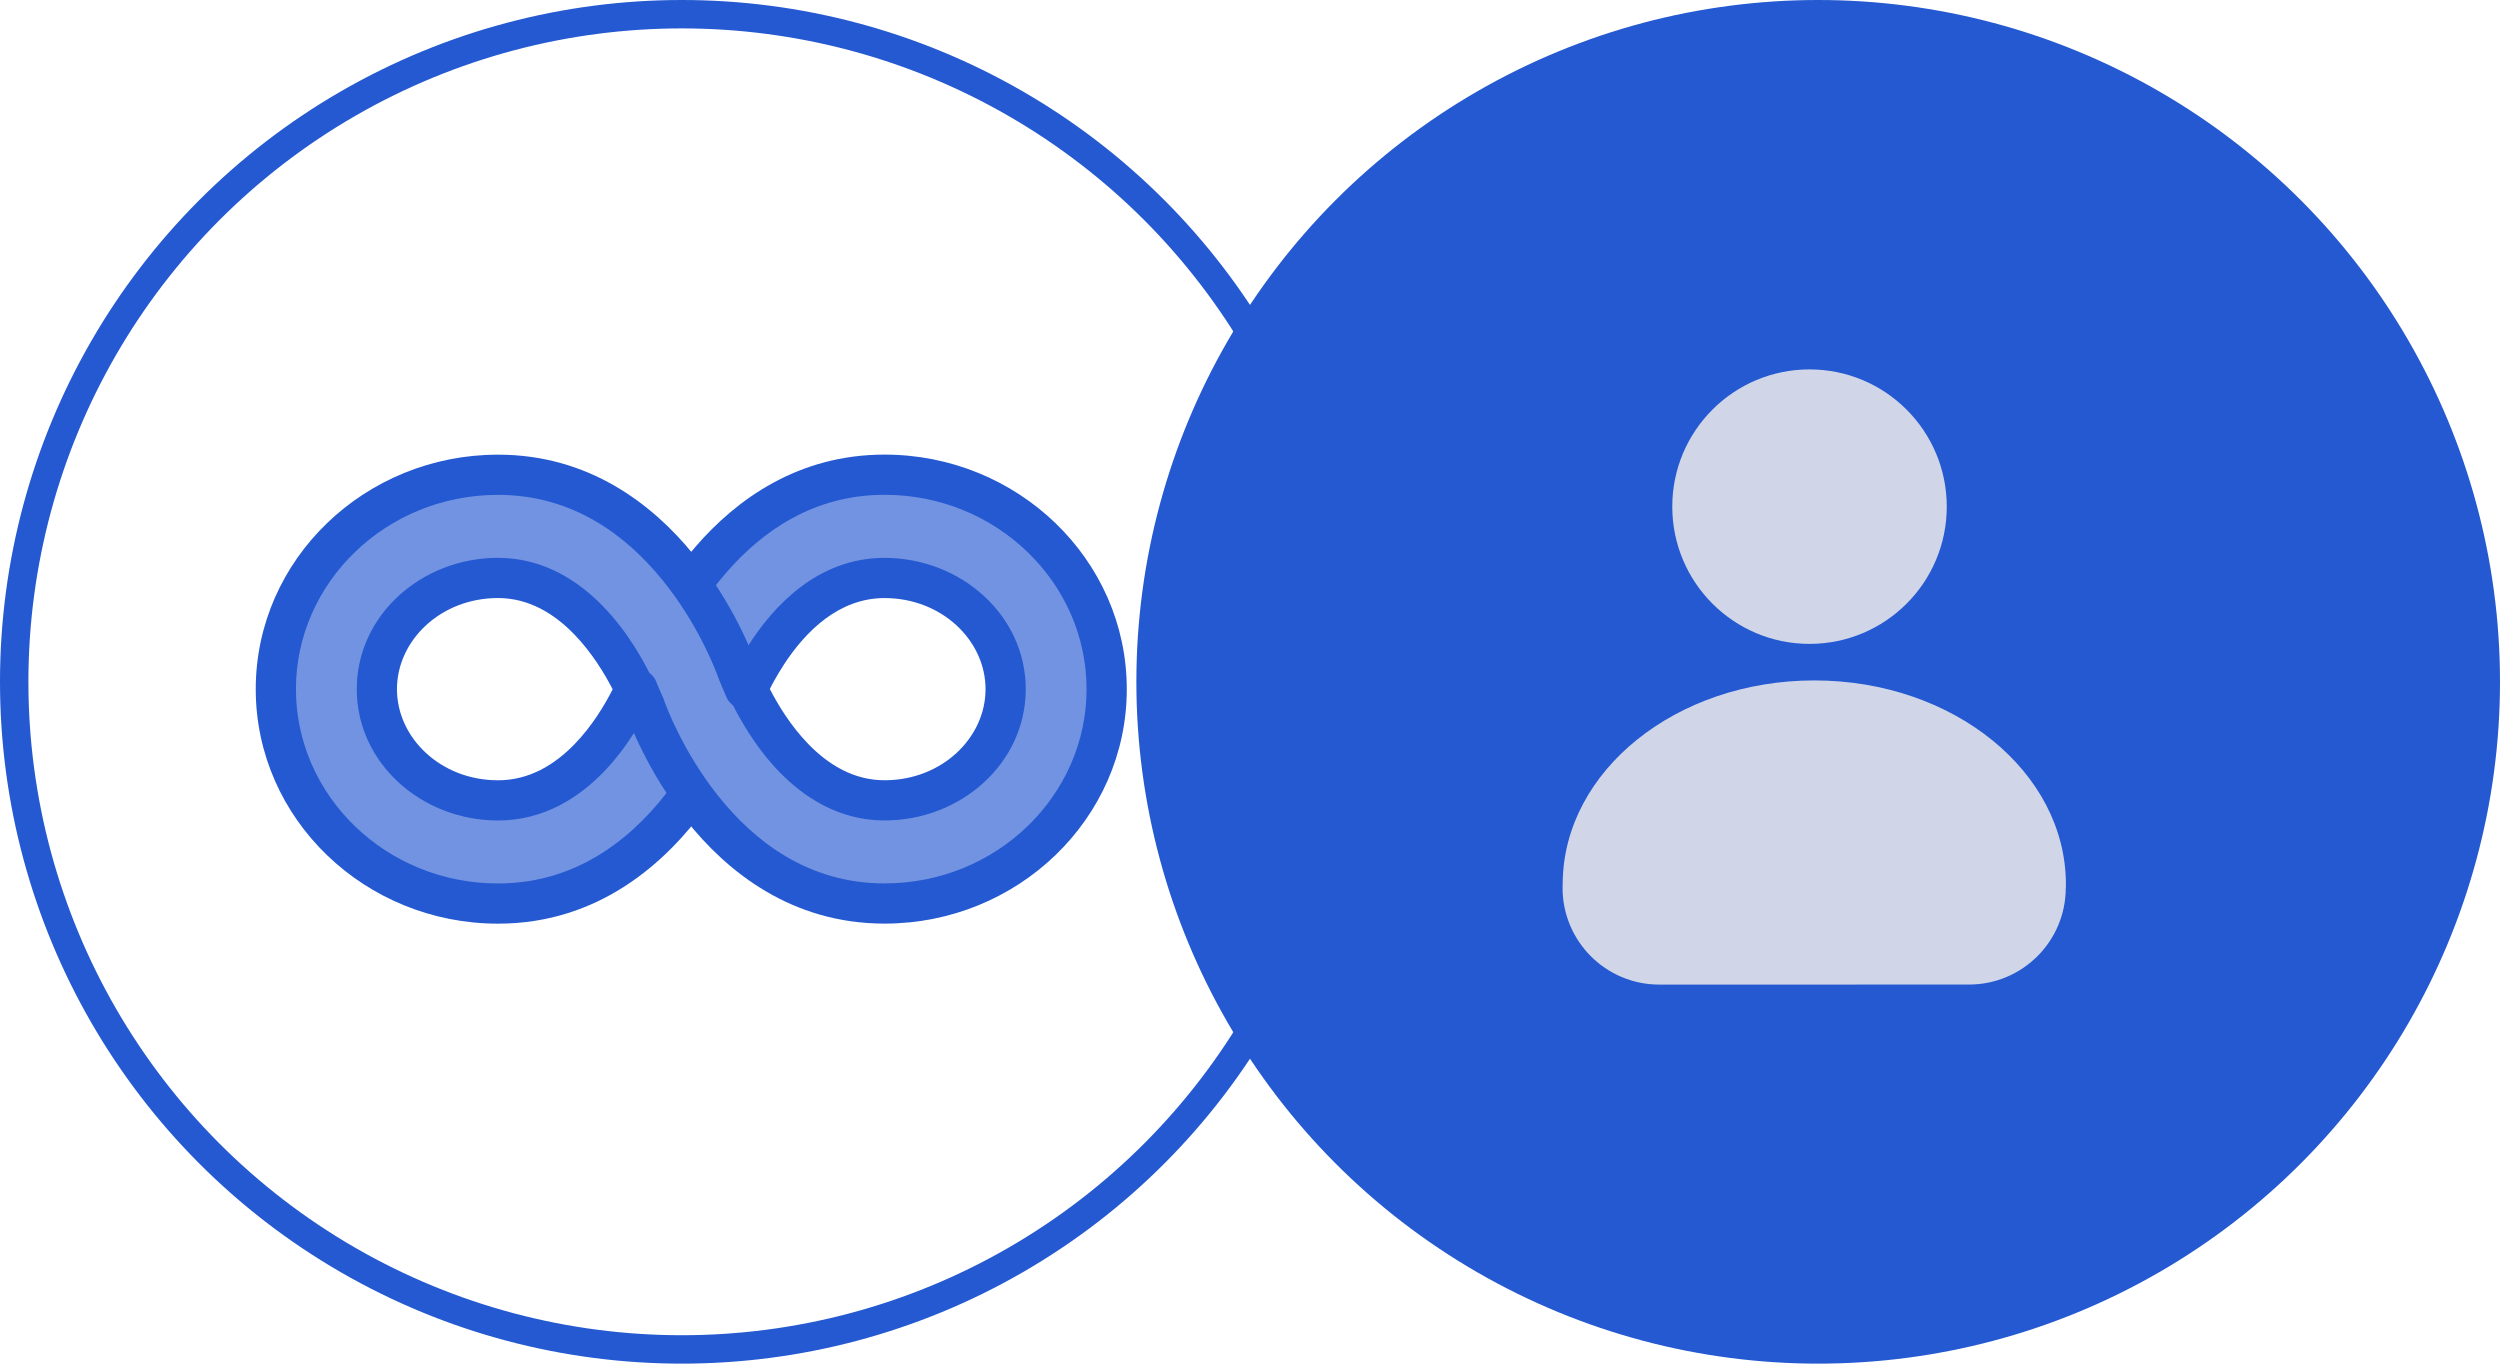
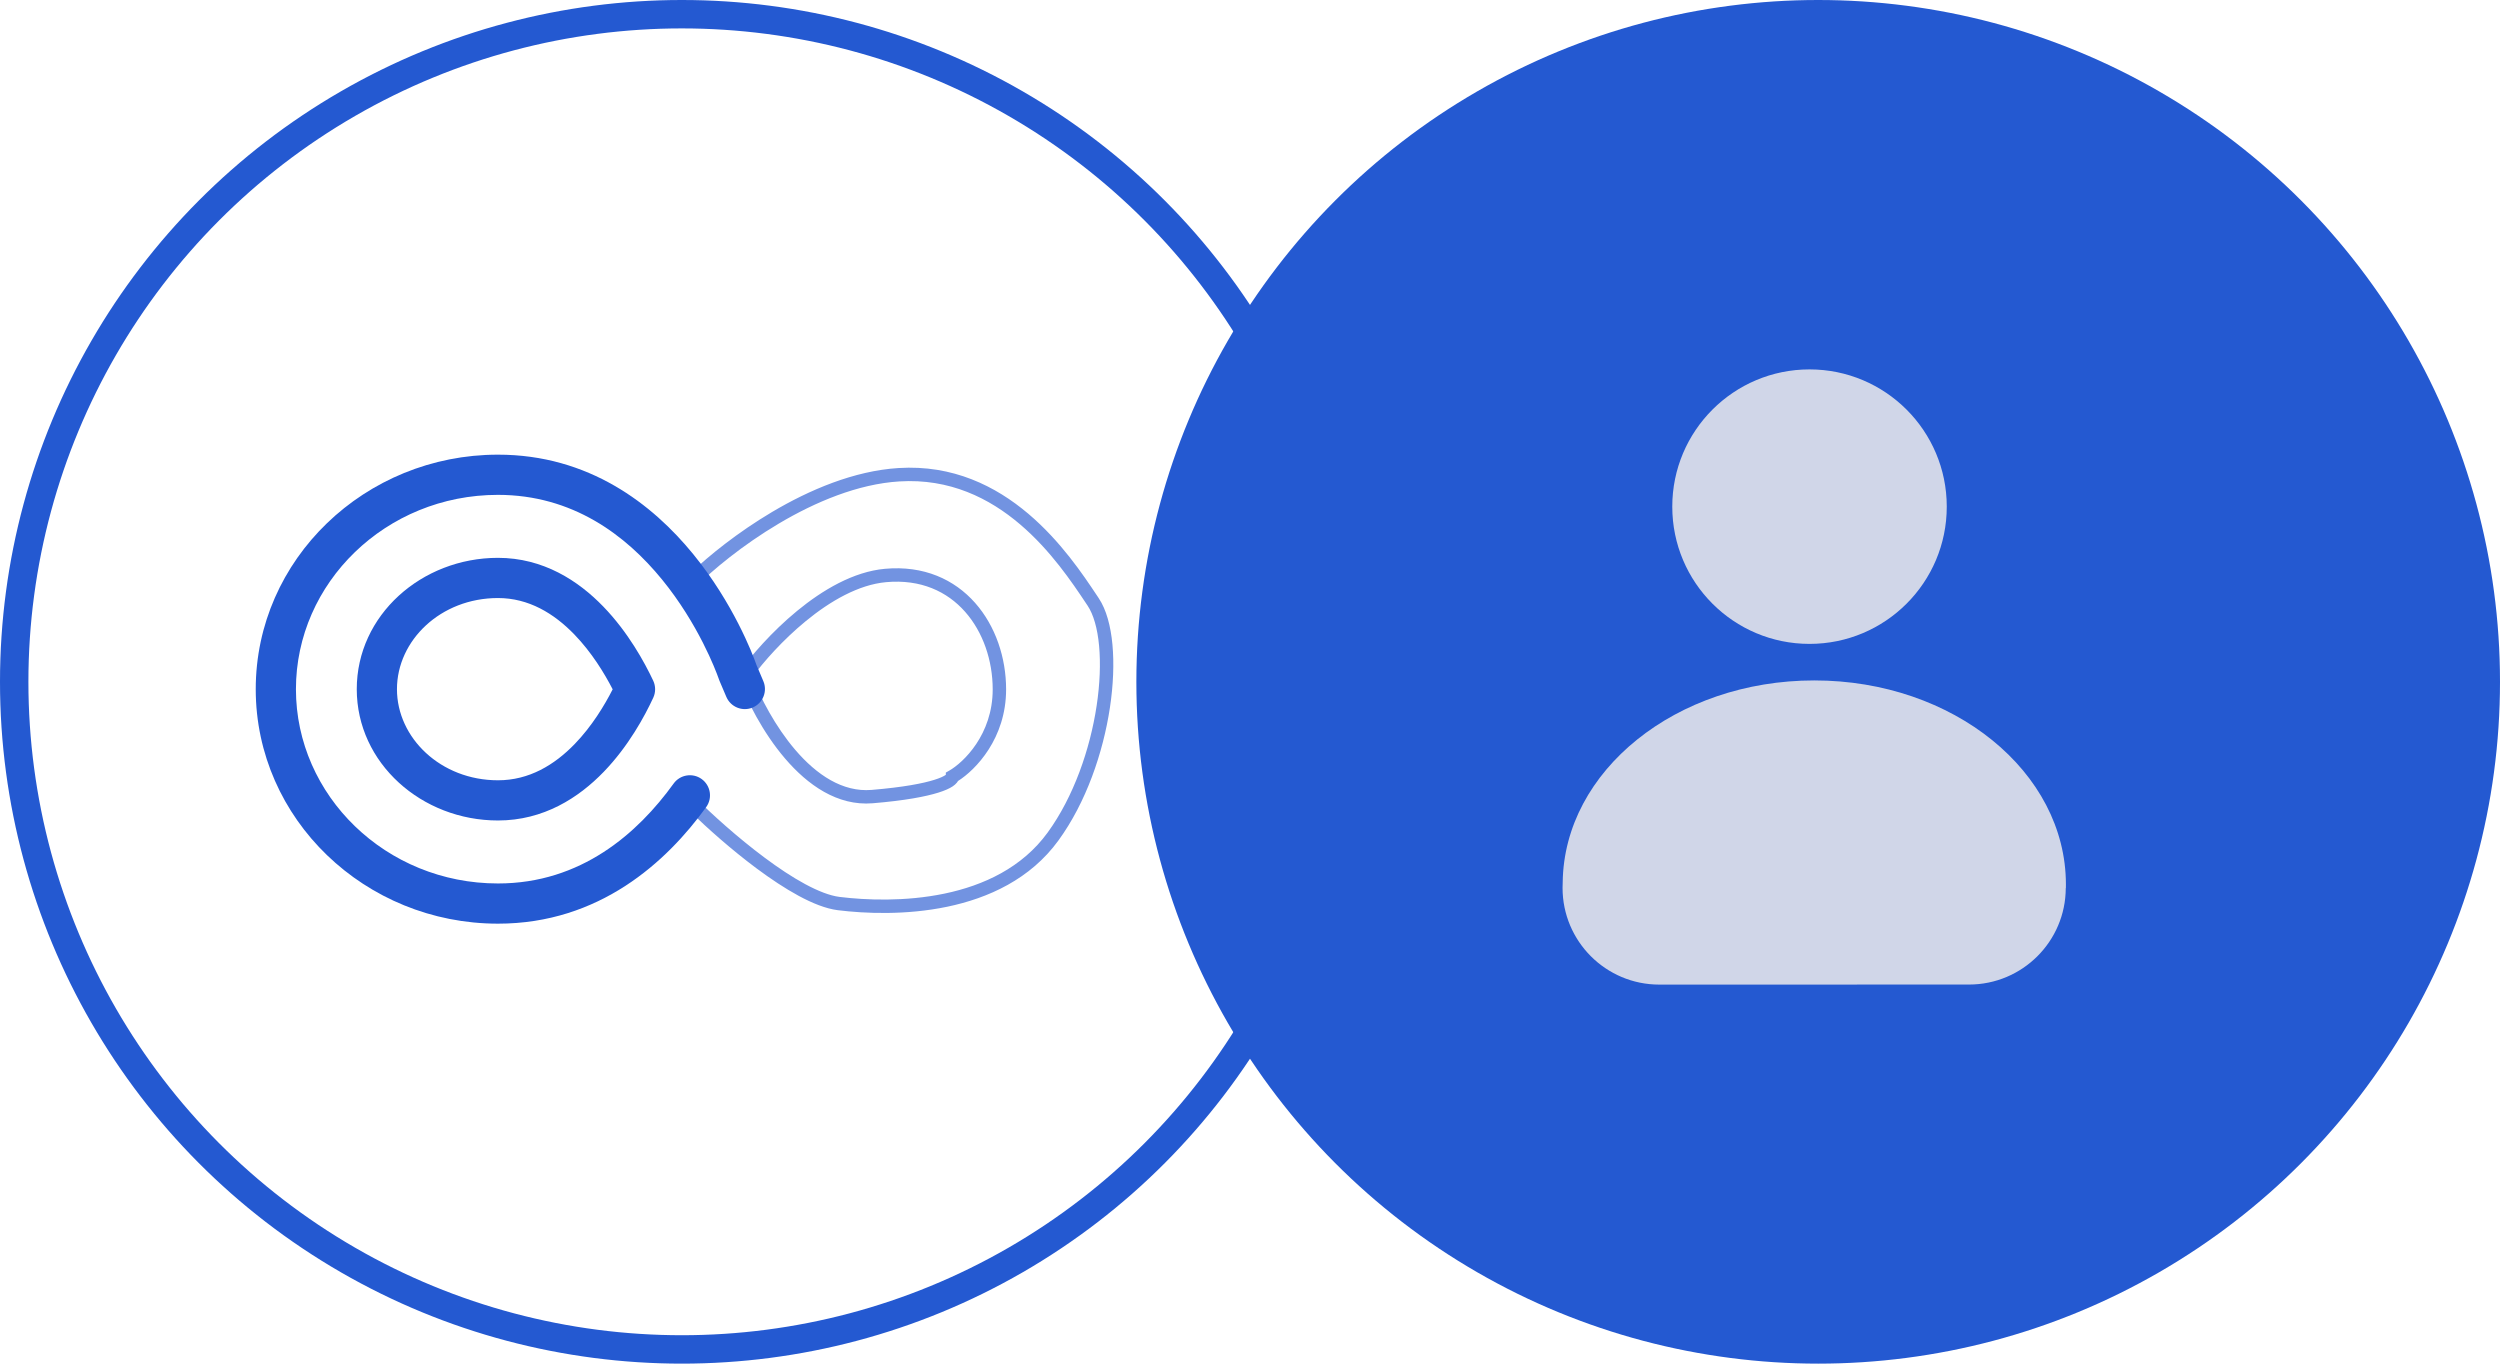
<svg xmlns="http://www.w3.org/2000/svg" width="88" height="48" viewBox="0 0 88 48" fill="none">
  <circle cx="24" cy="24" r="23.5" stroke="#2459D1" />
  <circle cx="64" cy="24" r="24" fill="#2459D1" />
  <path fill-rule="evenodd" clip-rule="evenodd" d="M72.72 31.129C72.72 31.172 72.72 31.216 72.719 31.26L72.715 31.26C72.71 33.136 71.188 34.655 69.31 34.656L58.408 34.658C56.527 34.658 55.002 33.134 55.002 31.253C55.002 31.188 55.003 31.123 55.007 31.059C55.055 27.128 59.001 23.952 63.862 23.951C68.753 23.95 72.719 27.164 72.72 31.129Z" fill="#D0D6E8" />
  <circle cx="63.695" cy="17.834" r="4.831" fill="#D0D6E8" />
-   <path fill-rule="evenodd" clip-rule="evenodd" d="M9.709 24.024C9.519 19.308 14.188 17.184 16.547 16.712C16.861 16.633 17.867 16.617 19.377 17.183C20.887 17.749 23.308 19.619 24.33 20.484C25.509 19.304 28.622 16.898 31.641 16.709C35.343 16.477 37.457 19.651 38.427 21.107L38.481 21.188C39.425 22.603 38.954 26.849 37.068 29.443C35.182 32.038 31.408 32.039 29.521 31.803C28.012 31.615 25.433 29.367 24.332 28.267C24.018 28.581 23.153 29.399 22.21 30.154C21.418 30.787 20.521 30.996 19.302 31.278C18.706 31.417 18.033 31.573 17.257 31.806C14.899 32.514 9.946 29.921 9.709 24.024ZM13.482 24.024C13.481 22.326 14.582 21.272 15.132 20.957C15.132 20.8 15.698 20.438 17.962 20.249C20.226 20.06 21.893 23 22.444 24.494C21.658 25.594 19.567 27.843 17.492 28.032C14.898 28.269 13.482 26.146 13.482 24.024ZM33.529 27.331C34.08 27.016 35.18 25.962 35.18 24.264C35.179 22.142 33.764 20.019 31.169 20.256C29.094 20.445 27.003 22.694 26.217 23.794C26.768 25.288 28.435 28.228 30.699 28.039C32.963 27.85 33.529 27.488 33.529 27.331Z" fill="#7293E1" />
  <path fill-rule="evenodd" clip-rule="evenodd" d="M16.495 16.483C16.878 16.39 17.933 16.392 19.459 16.963C20.244 17.258 21.248 17.882 22.171 18.53C23.007 19.116 23.793 19.732 24.318 20.167C24.942 19.57 25.96 18.744 27.175 18.023C28.493 17.242 30.064 16.573 31.626 16.475C35.464 16.234 37.646 19.511 38.61 20.958L38.623 20.977L38.623 20.977L38.677 21.059C38.677 21.059 38.677 21.059 38.677 21.059C38.944 21.46 39.097 22.035 39.158 22.69C39.219 23.35 39.189 24.114 39.069 24.91C38.829 26.5 38.229 28.248 37.258 29.583C36.269 30.945 34.791 31.615 33.343 31.917C31.894 32.219 30.451 32.158 29.492 32.039C29.072 31.986 28.597 31.795 28.116 31.535C27.631 31.273 27.123 30.933 26.632 30.568C25.742 29.905 24.896 29.149 24.331 28.599C23.931 28.986 23.174 29.686 22.357 30.34C21.523 31.006 20.579 31.226 19.386 31.502L19.355 31.509C18.759 31.648 18.092 31.803 17.325 32.033C16.043 32.418 14.134 31.901 12.537 30.575C10.924 29.237 9.594 27.053 9.473 24.035C9.374 21.585 10.542 19.809 12.022 18.596C13.495 17.388 15.286 16.726 16.495 16.483ZM19.294 17.405C17.808 16.849 16.854 16.879 16.604 16.942L16.598 16.943L16.593 16.945C15.443 17.175 13.724 17.81 12.321 18.96C10.925 20.105 9.853 21.75 9.944 24.016C10.06 26.895 11.324 28.956 12.838 30.212C14.365 31.479 16.113 31.905 17.189 31.581C17.972 31.346 18.651 31.189 19.247 31.05L19.249 31.05C20.477 30.765 21.32 30.565 22.062 29.971C22.997 29.223 23.855 28.411 24.165 28.101L24.331 27.935L24.498 28.101C25.042 28.645 25.954 29.474 26.914 30.189C27.394 30.547 27.882 30.873 28.34 31.12C28.802 31.369 29.215 31.529 29.55 31.571C30.478 31.686 31.865 31.743 33.246 31.455C34.627 31.167 35.98 30.54 36.877 29.306C37.792 28.047 38.371 26.375 38.602 24.84C38.718 24.073 38.745 23.349 38.688 22.733C38.631 22.113 38.489 21.628 38.285 21.321L38.285 21.321L38.23 21.239L38.23 21.239C37.248 19.764 35.205 16.723 31.655 16.946C30.198 17.037 28.703 17.666 27.416 18.429C26.13 19.191 25.073 20.076 24.497 20.652L24.343 20.805L24.178 20.665C23.671 20.237 22.816 19.558 21.901 18.916C20.98 18.27 20.018 17.677 19.294 17.405ZM33.97 21.533C33.341 20.822 32.412 20.381 31.19 20.492C30.223 20.58 29.226 21.154 28.359 21.867C27.549 22.532 26.878 23.297 26.483 23.831C26.764 24.555 27.287 25.57 27.994 26.396C28.745 27.273 29.661 27.89 30.679 27.805C31.803 27.711 32.491 27.576 32.892 27.449C33.093 27.386 33.212 27.328 33.274 27.286C33.282 27.281 33.288 27.277 33.293 27.273L33.293 27.195L33.412 27.127C33.91 26.843 34.944 25.858 34.943 24.266C34.943 23.253 34.605 22.25 33.97 21.533ZM34.323 21.221C35.045 22.036 35.415 23.155 35.415 24.266C35.415 25.997 34.341 27.1 33.722 27.491C33.711 27.512 33.698 27.53 33.685 27.546C33.645 27.597 33.593 27.64 33.536 27.679C33.422 27.755 33.257 27.829 33.034 27.899C32.586 28.04 31.859 28.18 30.718 28.275C29.473 28.379 28.422 27.621 27.636 26.702C26.845 25.778 26.278 24.643 25.996 23.878L25.952 23.76L26.025 23.659C26.428 23.094 27.161 22.241 28.06 21.502C28.953 20.768 30.04 20.123 31.148 20.022C32.52 19.897 33.596 20.399 34.323 21.221ZM21.024 21.588C21.815 22.513 22.382 23.647 22.665 24.413L22.708 24.53L22.635 24.632C22.232 25.197 21.499 26.05 20.601 26.788C19.707 27.523 18.621 28.168 17.513 28.268C16.14 28.394 15.064 27.892 14.337 27.07C13.615 26.255 13.245 25.135 13.245 24.025C13.245 22.294 14.319 21.191 14.938 20.8C14.95 20.779 14.962 20.761 14.975 20.745C15.015 20.694 15.067 20.65 15.124 20.612C15.239 20.536 15.403 20.462 15.626 20.392C16.075 20.25 16.802 20.111 17.942 20.016C19.187 19.912 20.238 20.67 21.024 21.588ZM20.666 21.895C19.915 21.018 18.999 20.401 17.981 20.486C16.857 20.58 16.169 20.715 15.768 20.842C15.567 20.905 15.448 20.963 15.386 21.005C15.379 21.01 15.372 21.014 15.367 21.018L15.367 21.096L15.248 21.163C14.751 21.448 13.716 22.433 13.717 24.025C13.717 25.037 14.055 26.041 14.69 26.758C15.319 27.468 16.248 27.91 17.47 27.799C18.437 27.711 19.434 27.137 20.301 26.424C21.111 25.759 21.782 24.994 22.178 24.459C21.896 23.736 21.373 22.721 20.666 21.895Z" fill="#7293E1" />
  <path fill-rule="evenodd" clip-rule="evenodd" d="M9.002 24.261C9.001 19.685 12.849 16.005 17.527 16.004C20.731 16.003 22.968 17.751 24.398 19.502C25.811 21.232 26.494 23.029 26.617 23.376C26.623 23.392 26.628 23.407 26.631 23.415L26.632 23.417C26.633 23.42 26.634 23.422 26.635 23.424L26.869 23.976C27.023 24.335 26.855 24.751 26.496 24.904C26.136 25.057 25.721 24.89 25.567 24.53L25.326 23.964C25.324 23.958 25.321 23.952 25.319 23.945C25.311 23.924 25.303 23.904 25.3 23.894L25.299 23.892C25.294 23.878 25.294 23.878 25.295 23.88C25.292 23.872 25.289 23.865 25.287 23.858C25.196 23.604 24.581 21.962 23.302 20.397C22.028 18.837 20.155 17.419 17.527 17.419C13.583 17.42 10.416 20.513 10.417 24.26C10.418 28.007 13.586 31.099 17.53 31.098C20.45 31.098 22.447 29.334 23.711 27.582C23.939 27.265 24.382 27.194 24.698 27.422C25.015 27.651 25.087 28.093 24.858 28.41C23.466 30.34 21.097 32.513 17.53 32.513C12.852 32.514 9.003 28.836 9.002 24.261ZM17.528 21.051C15.508 21.052 13.973 22.545 13.973 24.259C13.973 25.973 15.513 27.466 17.529 27.466C18.624 27.466 19.516 26.927 20.232 26.187C20.837 25.561 21.28 24.827 21.566 24.264C21.276 23.701 20.827 22.963 20.219 22.335C19.498 21.59 18.608 21.051 17.528 21.051ZM12.558 24.26C12.557 21.653 14.842 19.637 17.527 19.636C19.124 19.636 20.358 20.443 21.236 21.351C22.112 22.256 22.688 23.314 22.993 23.96C23.082 24.149 23.083 24.369 22.995 24.559C22.694 25.209 22.124 26.266 21.249 27.171C20.371 28.079 19.136 28.881 17.529 28.881C14.849 28.882 12.559 26.867 12.558 24.26Z" fill="#2459D1" />
-   <path fill-rule="evenodd" clip-rule="evenodd" d="M24.491 19.235C25.926 17.578 28.096 16.003 31.134 16.002C35.812 16.001 39.661 19.683 39.663 24.257C39.663 28.831 35.815 32.51 31.137 32.511C27.851 32.512 25.582 30.673 24.157 28.878C22.78 27.142 22.13 25.377 22.036 25.108C22.031 25.096 22.024 25.08 22.015 25.059C22.008 25.044 22 25.026 21.992 25.007C21.973 24.966 21.952 24.918 21.931 24.87C21.9 24.8 21.867 24.724 21.84 24.659C21.826 24.627 21.813 24.594 21.801 24.564C21.795 24.549 21.789 24.531 21.782 24.513C21.777 24.499 21.766 24.465 21.756 24.424C21.669 24.043 21.906 23.663 22.287 23.575C22.651 23.491 23.015 23.705 23.122 24.058C23.127 24.07 23.134 24.087 23.145 24.112C23.166 24.164 23.195 24.23 23.226 24.299C23.246 24.345 23.266 24.389 23.283 24.43C23.292 24.449 23.3 24.468 23.308 24.485C23.319 24.511 23.33 24.534 23.338 24.553C23.341 24.561 23.346 24.572 23.351 24.583C23.353 24.588 23.357 24.599 23.362 24.612C23.364 24.616 23.367 24.626 23.371 24.638C23.427 24.799 24.012 26.418 25.266 27.998C26.541 29.605 28.443 31.097 31.137 31.096C35.081 31.095 38.248 28.003 38.247 24.257C38.247 20.511 35.078 17.416 31.134 17.417C28.646 17.418 26.837 18.691 25.567 20.154L25.554 20.17C25.549 20.176 25.544 20.182 25.539 20.188C25.328 20.43 25.148 20.663 24.962 20.916C24.731 21.232 24.288 21.299 23.973 21.068C23.658 20.837 23.59 20.394 23.821 20.079C24.018 19.811 24.222 19.546 24.465 19.267L24.477 19.251C24.482 19.246 24.486 19.241 24.491 19.235ZM23.118 24.045C23.118 24.045 23.119 24.047 23.12 24.051C23.118 24.047 23.118 24.045 23.118 24.045ZM26.345 22.721C26.05 23.183 25.823 23.622 25.668 23.961C25.581 24.15 25.582 24.369 25.671 24.558C25.976 25.203 26.552 26.261 27.428 27.166C28.307 28.073 29.54 28.88 31.137 28.88C33.822 28.88 36.107 26.864 36.106 24.258C36.106 21.651 33.815 19.637 31.135 19.637C28.768 19.638 27.219 21.36 26.374 22.671C26.364 22.688 26.354 22.704 26.345 22.721ZM27.592 23.395C27.583 23.411 27.573 23.427 27.563 23.443C27.377 23.73 27.222 24.009 27.098 24.252C27.388 24.816 27.837 25.553 28.445 26.182C29.166 26.926 30.056 27.465 31.137 27.465C33.156 27.465 34.691 25.971 34.691 24.258C34.691 22.545 33.151 21.052 31.135 21.052C29.539 21.053 28.368 22.205 27.592 23.395Z" fill="#2459D1" />
</svg>